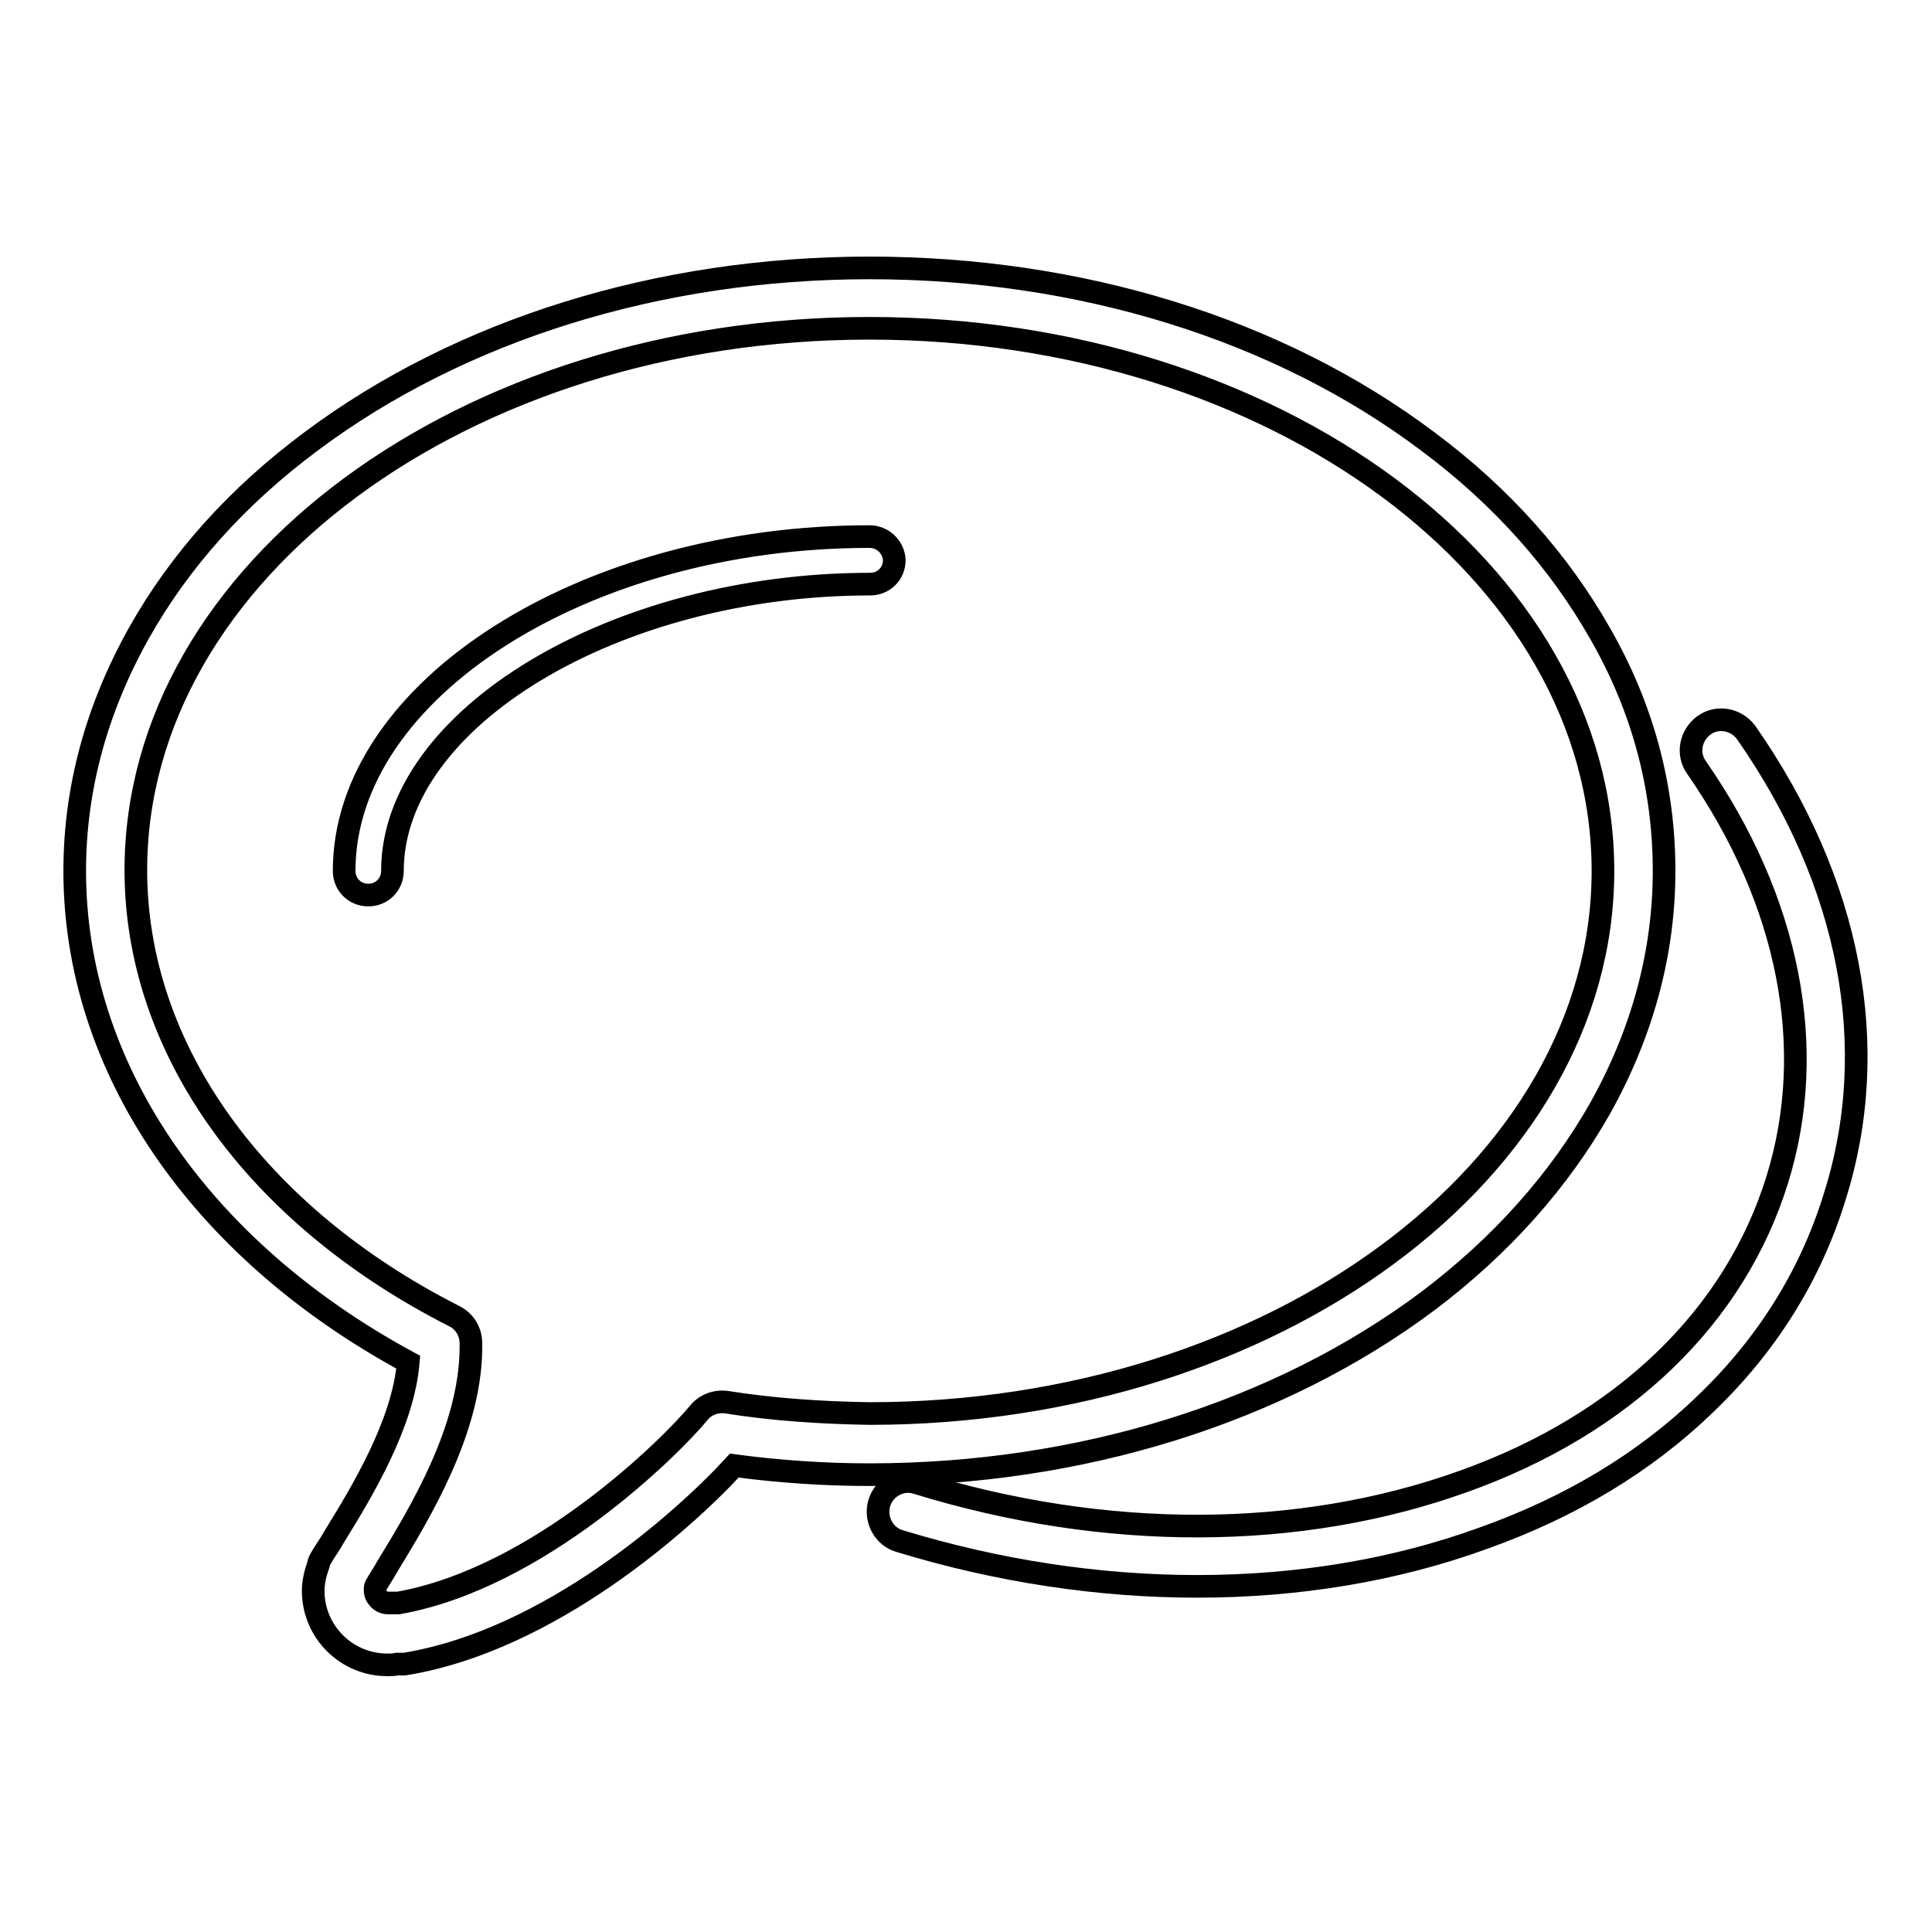
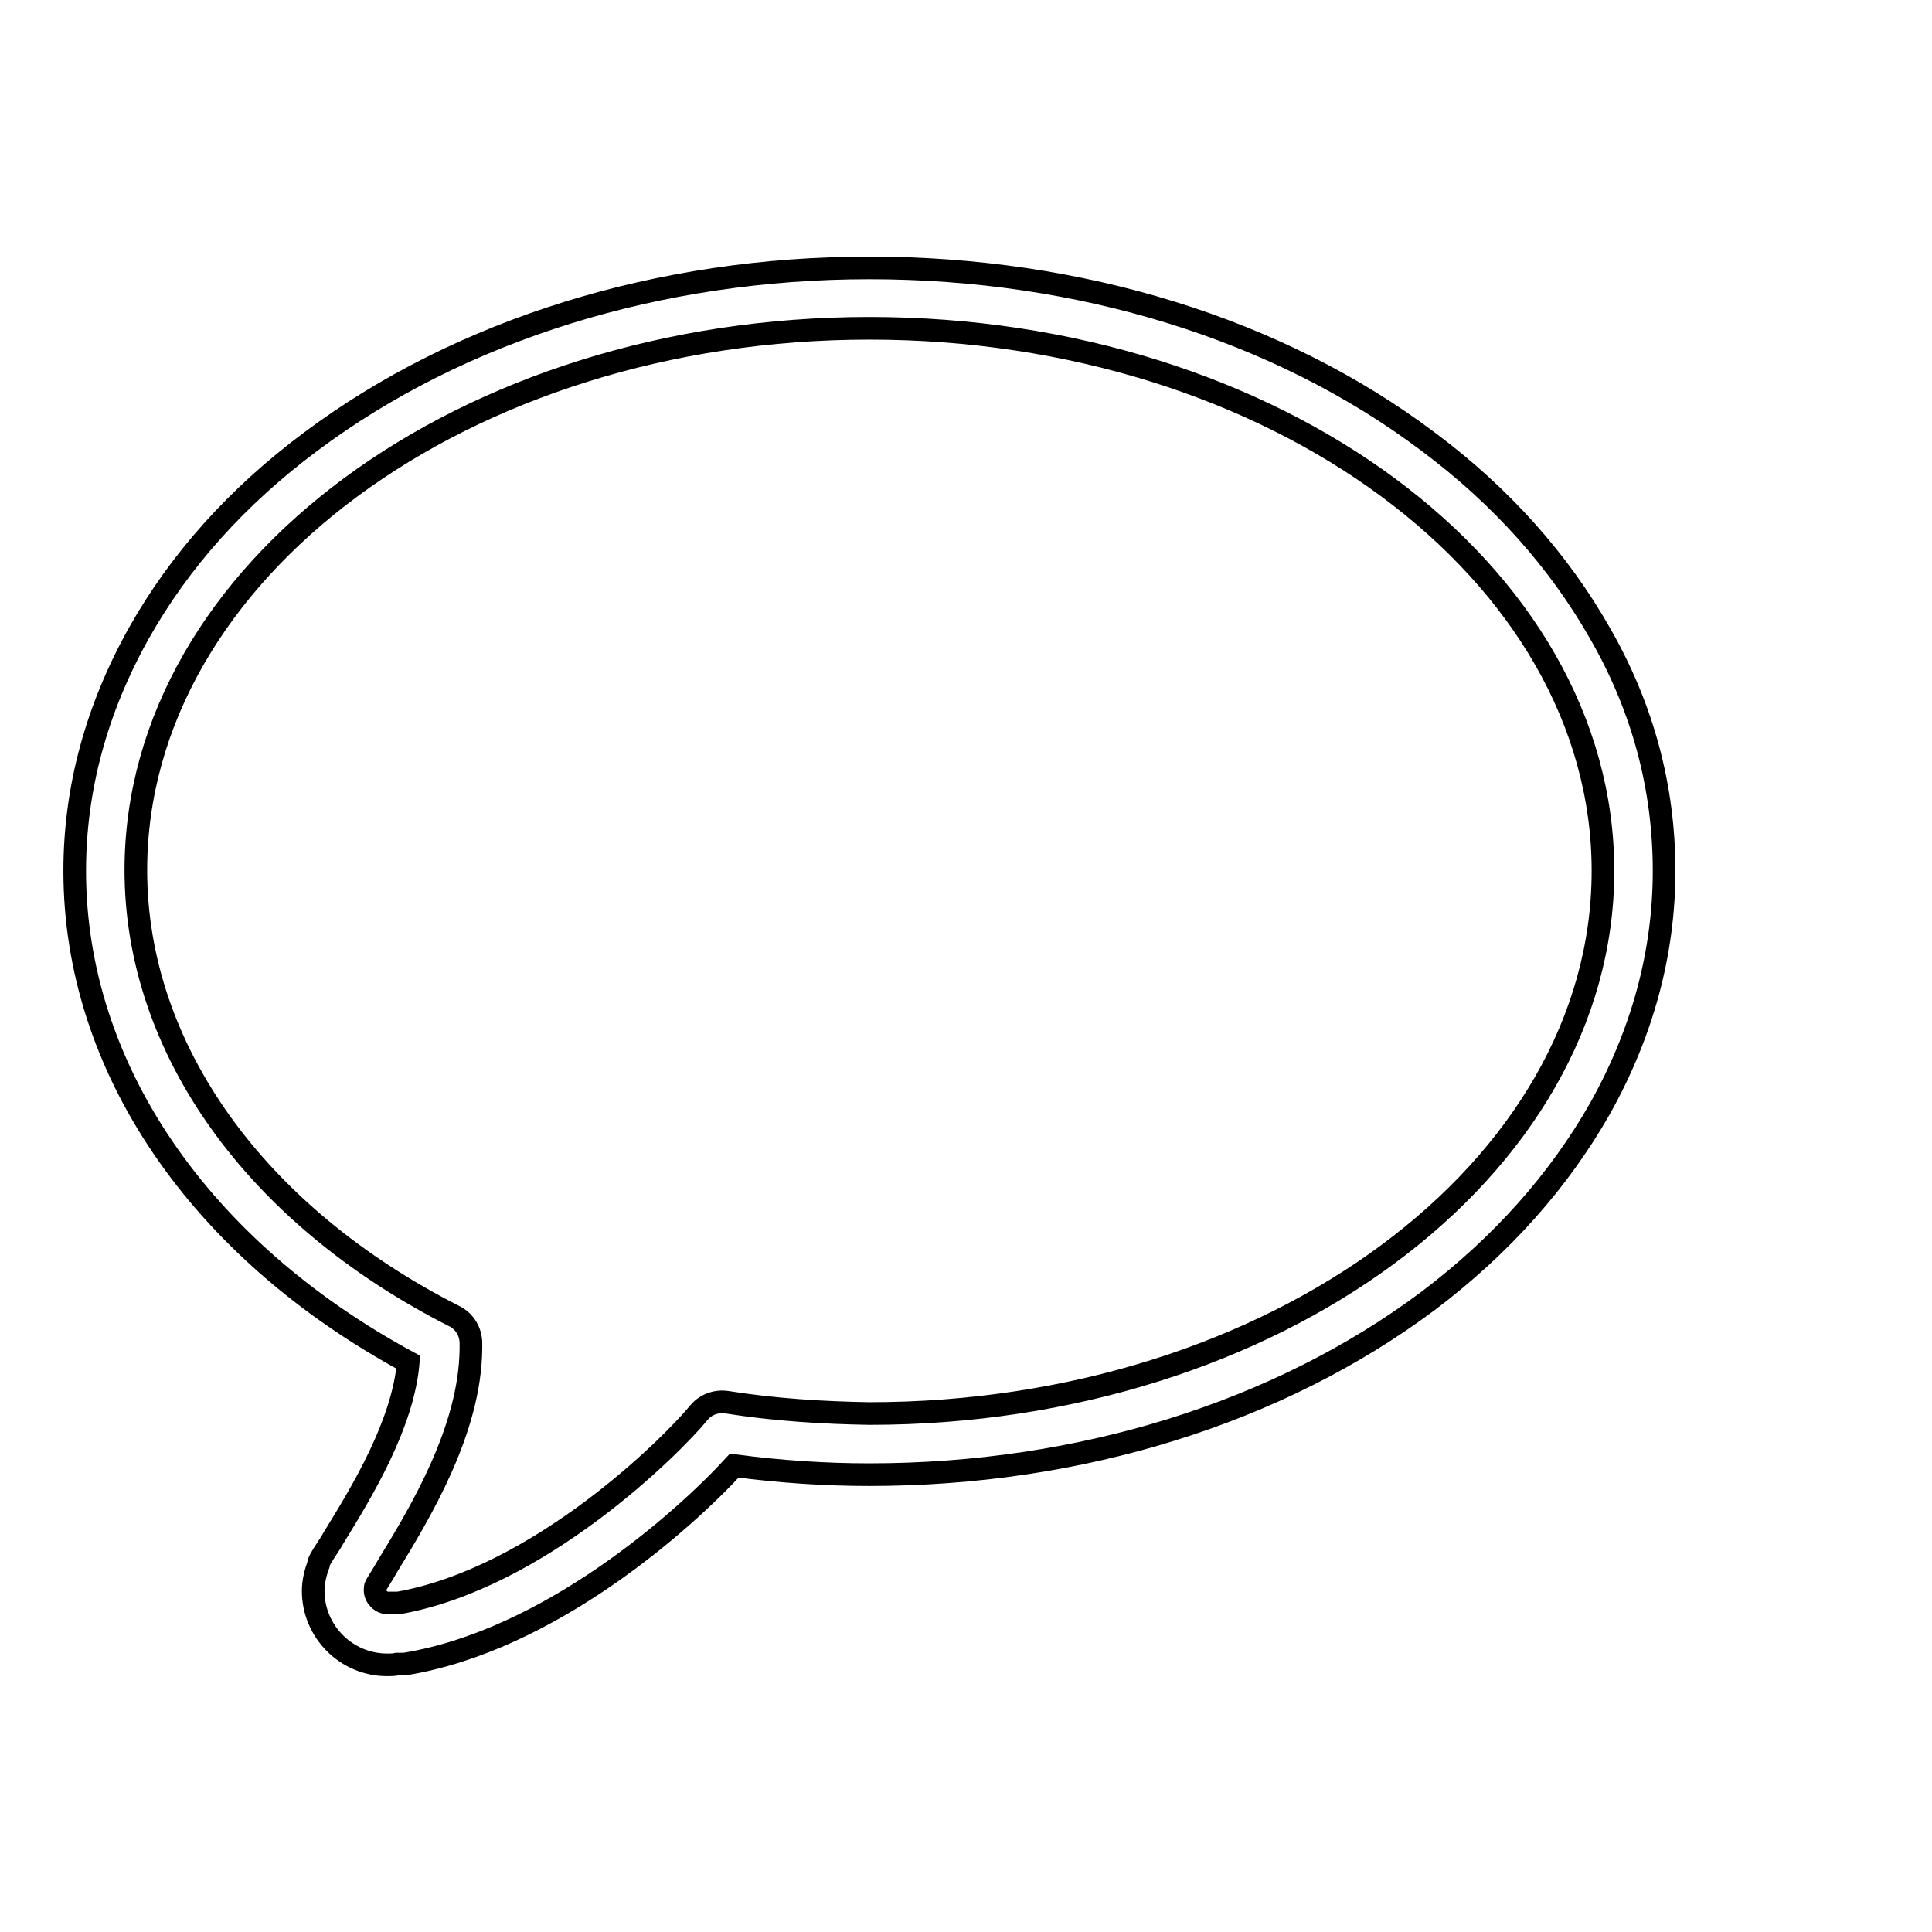
<svg xmlns="http://www.w3.org/2000/svg" version="1.1" x="0px" y="0px" viewBox="0 0 256 256" enable-background="new 0 0 256 256" xml:space="preserve">
  <g>
    <g>
-       <path stroke-width="3" fill-opacity="0" stroke="#000000" d="M115.2,71.1c-37.7,0-69.6,20.3-69.6,44.3c0,1.8,1.4,3.2,3.2,3.2c1.8,0,3.2-1.4,3.2-3.2c0-20.2,29.5-38,63.3-38c1.8,0,3.2-1.4,3.2-3.2C118.4,72.5,117,71.1,115.2,71.1z" />
      <path stroke-width="3" fill-opacity="0" stroke="#000000" d="M212,146.9c5.6-10,8.5-20.6,8.5-31.5c0-11-2.8-21.6-8.5-31.5c-5.4-9.5-13-18.1-22.8-25.4c-19.8-14.9-46.1-23-74-23c-27.9,0-54.2,8.2-74,23c-9.8,7.3-17.4,15.8-22.8,25.4c-5.6,10-8.5,20.6-8.5,31.5c0,26,16.5,50.1,44.2,65.1c-0.7,8.2-6.1,17.1-9.8,23.1c-0.6,1.1-1.3,2-1.8,2.9c-0.1,0.2-0.3,0.5-0.3,0.8c-0.4,1.1-0.7,2.3-0.7,3.5c0,5.4,4.4,9.8,9.8,9.8c0.5,0,0.9,0,1.3-0.1c0,0,0,0,0.1,0c0.3,0,0.6,0,0.9,0c19.2-3.1,37-19,43.7-26.3c6,0.8,12,1.2,17.9,1.2c27.9,0,54.2-8.2,74-23C199,165,206.6,156.4,212,146.9z M96.3,185.8c-1.4-0.2-2.8,0.3-3.7,1.4c-3.7,4.5-21.2,21.9-39.8,25.2c-0.3,0-0.5,0-0.8,0c-0.2,0-0.5,0-0.6,0c-0.9,0-1.7-0.8-1.7-1.7c0-0.2,0-0.4,0.1-0.6c0.4-0.7,1-1.6,1.5-2.5c4.4-7.2,11-18.1,11.1-28.9c0-0.2,0-0.4,0-0.7c0-1.5-0.8-2.9-2.2-3.6C33.8,161,18,138.9,18,115.3c0-39.6,43.6-71.8,97.2-71.8c53.6,0,97.2,32.2,97.2,71.9c0,39.6-43.6,71.9-97.2,71.9C109,187.2,102.6,186.8,96.3,185.8z" />
-       <path stroke-width="3" fill-opacity="0" stroke="#000000" d="M231.4,97.1c-1.3-1.8-3.8-2.3-5.6-1c-1.8,1.3-2.3,3.8-1,5.6c12.3,17.7,16.1,37.2,10.7,54.6c-5.6,18.1-20.3,32.4-41.6,40c-21.7,7.8-47.4,7.9-72.4,0.2c-2.1-0.7-4.4,0.6-5,2.7c-0.6,2.1,0.6,4.4,2.7,5c13.1,4,26.5,6,39.4,6c13.3,0,26.2-2.1,38-6.4c11.5-4.1,21.3-10,29.2-17.6c8.3-7.9,14.1-17.2,17.3-27.6C249.4,138.7,245.2,116.9,231.4,97.1z" />
    </g>
  </g>
</svg>